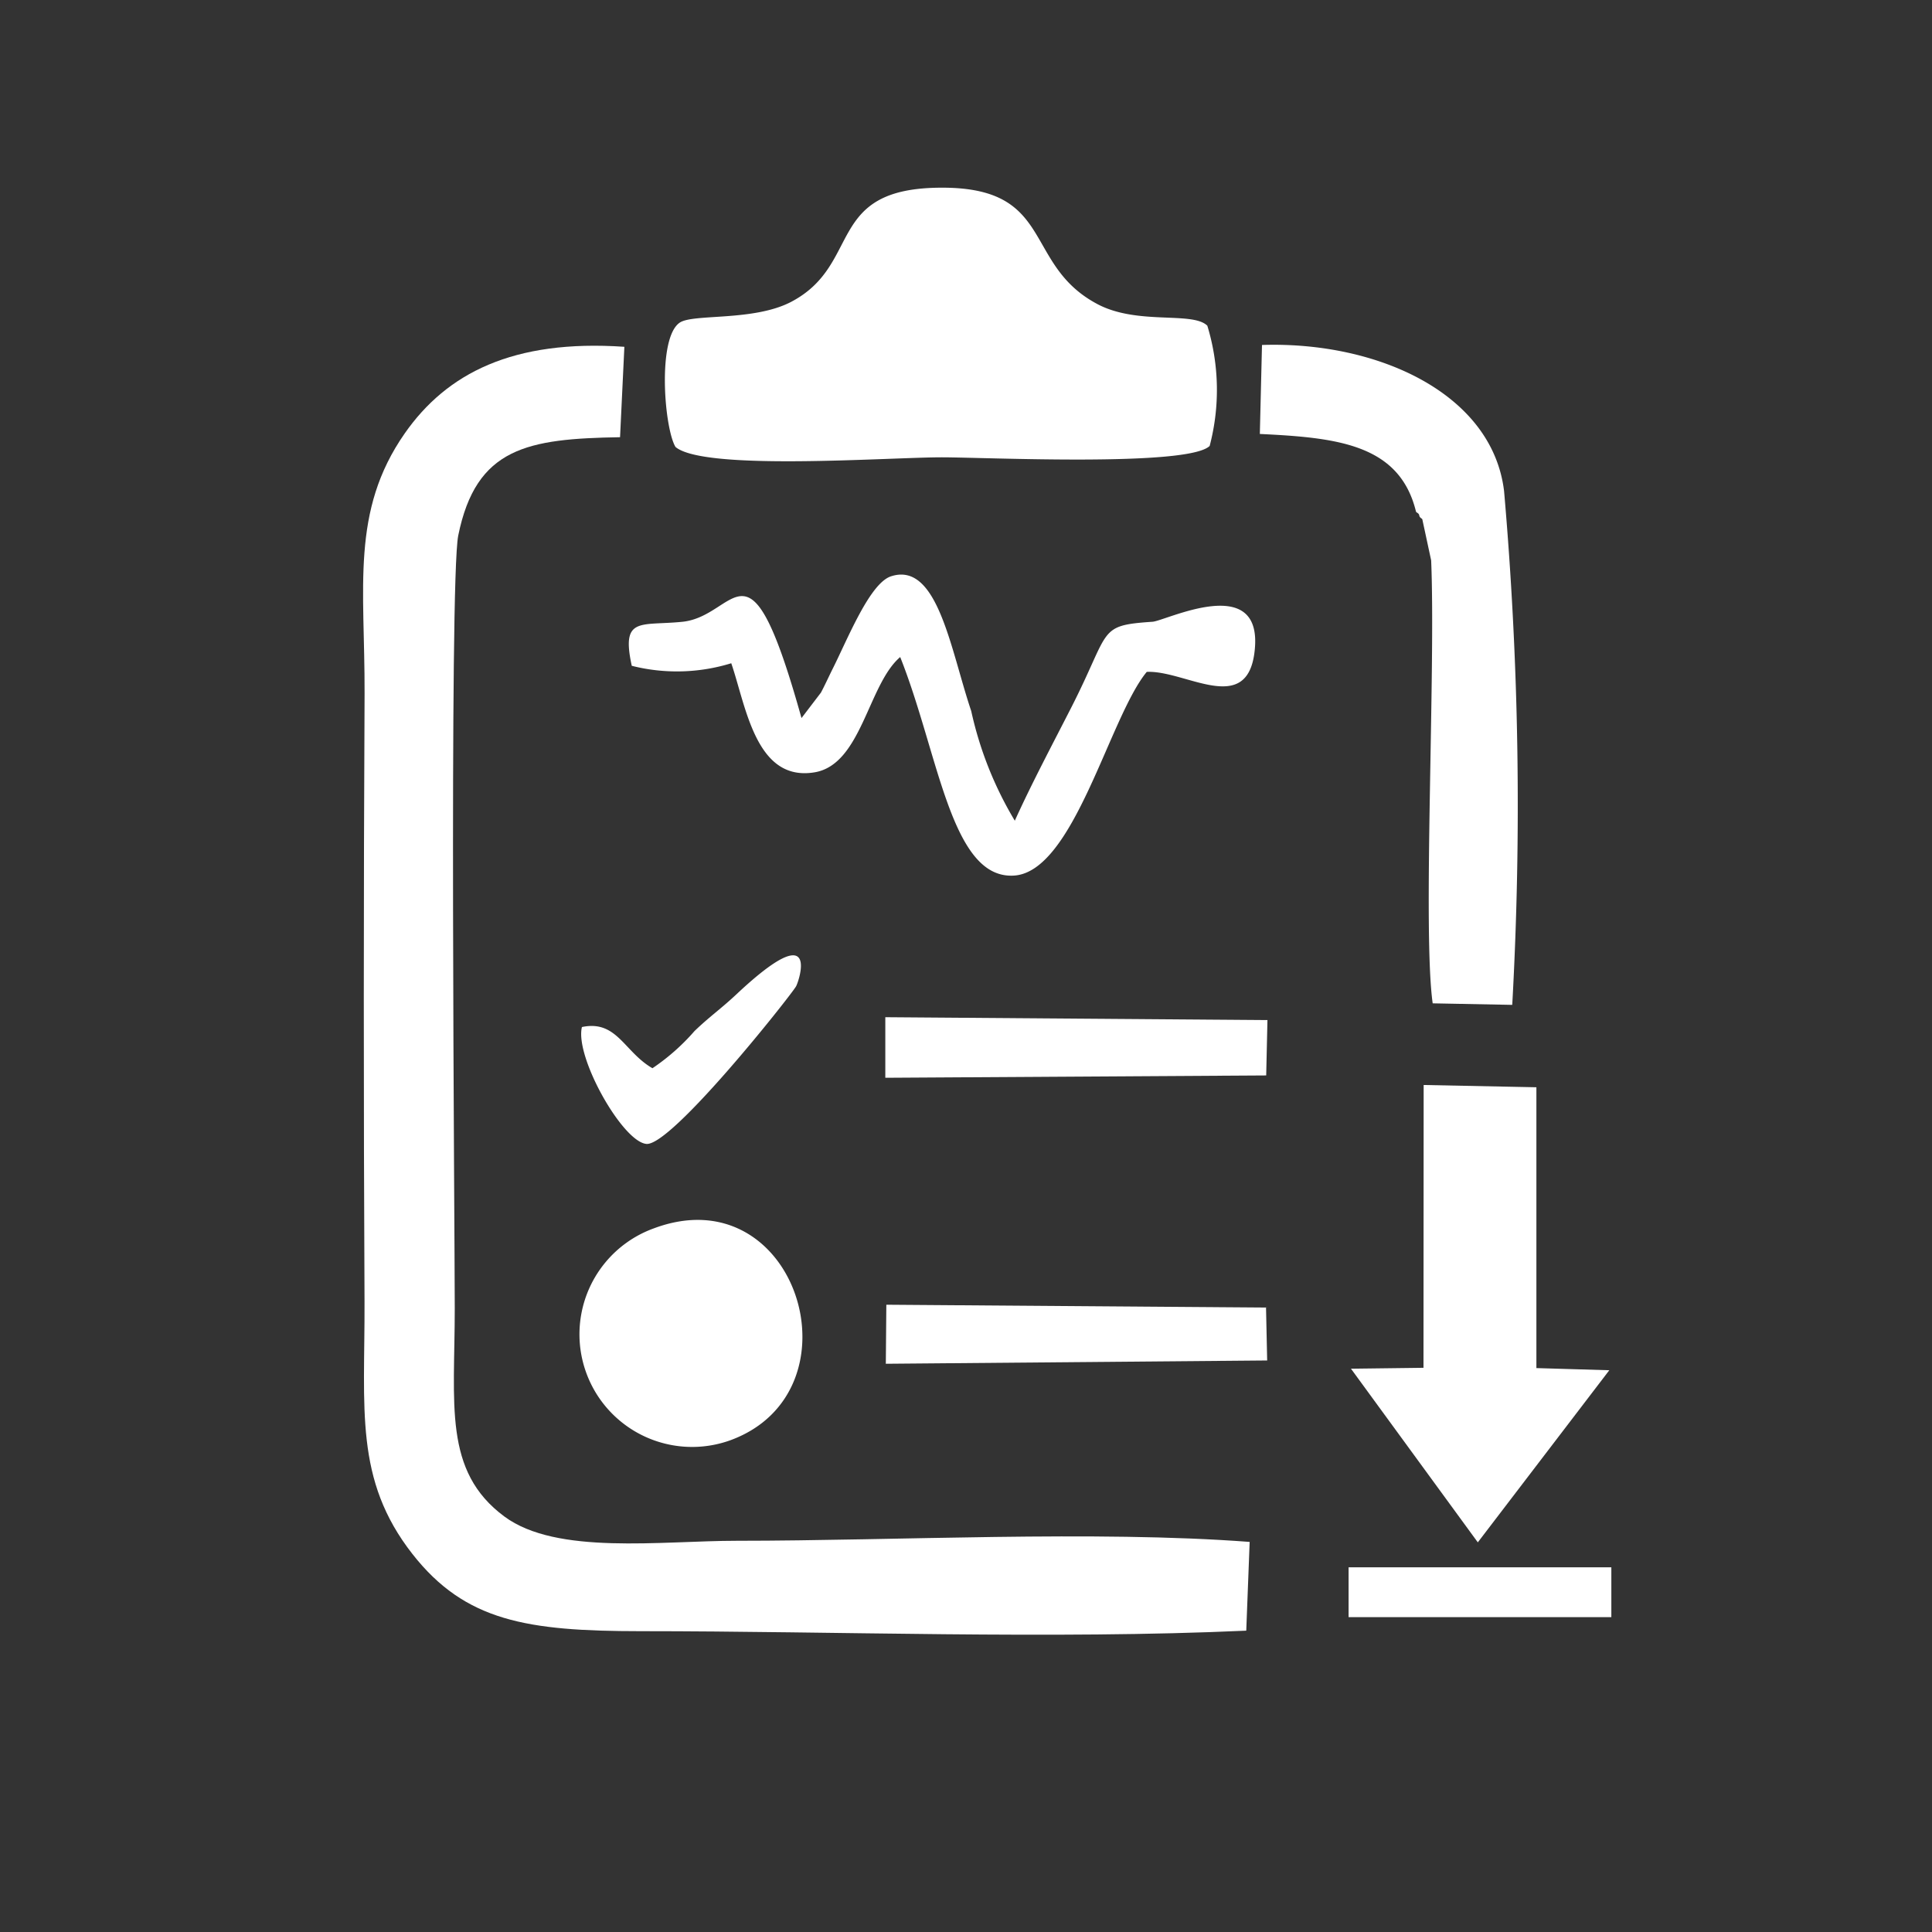
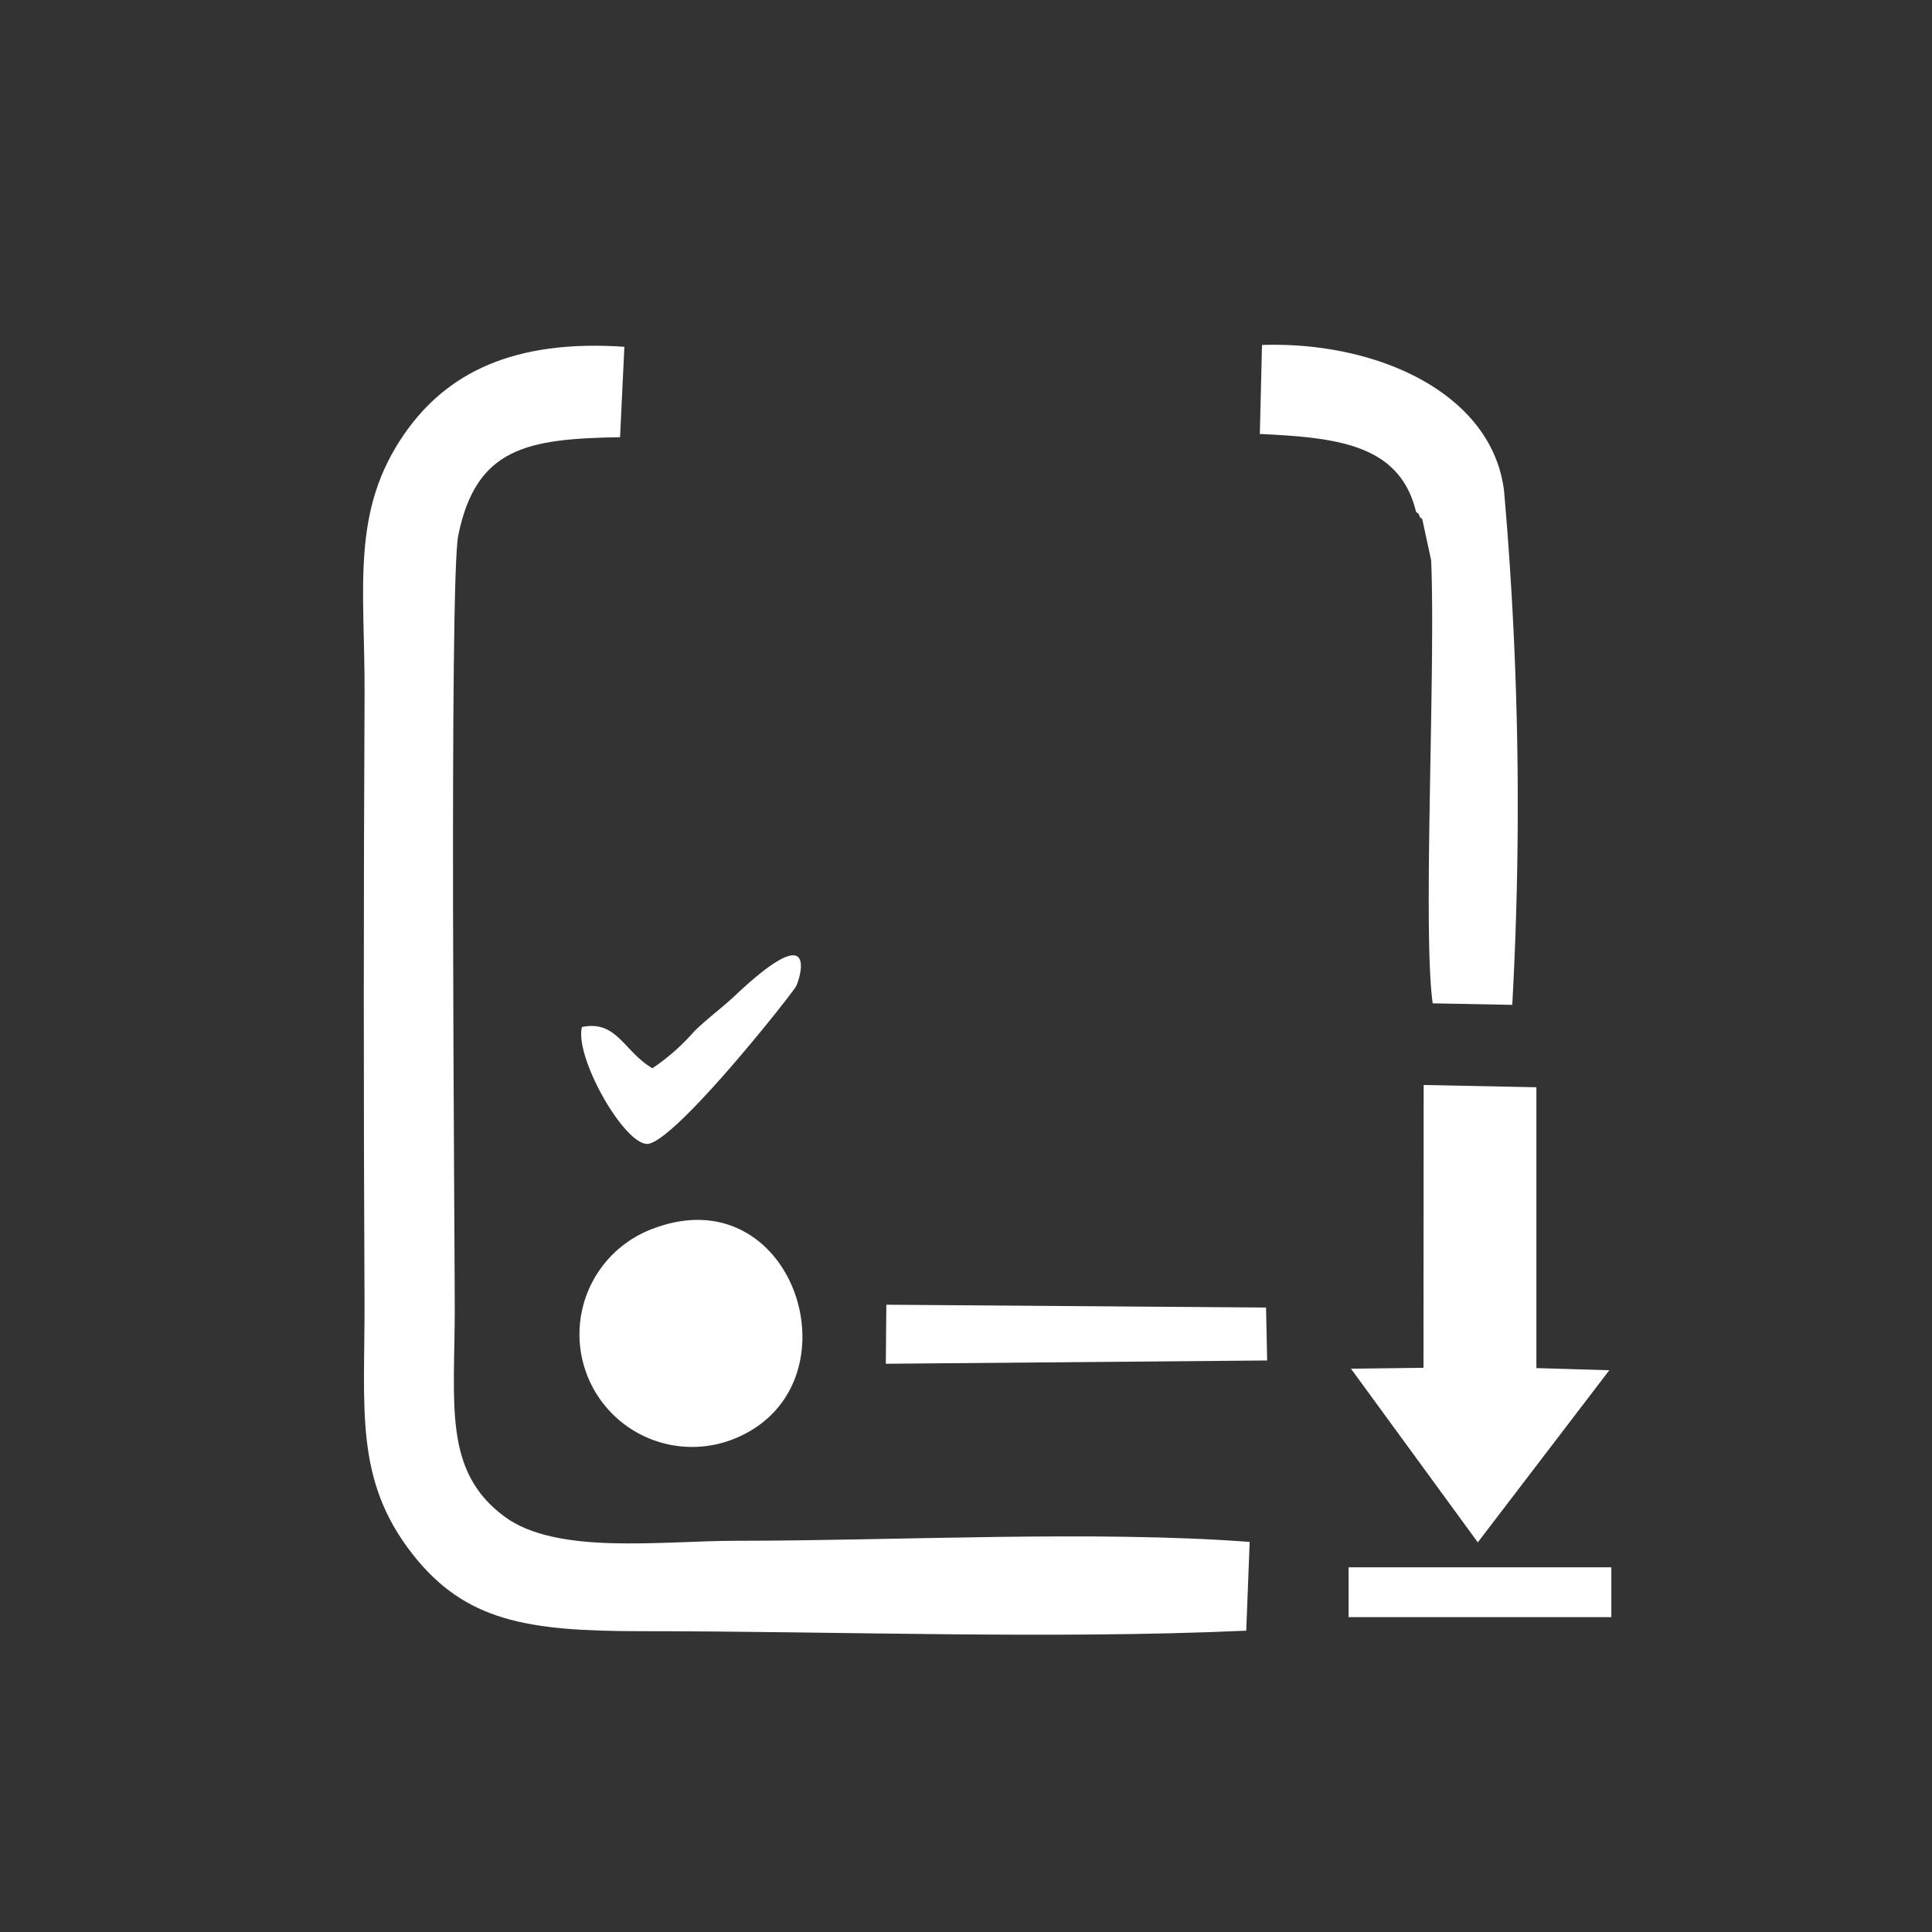
<svg xmlns="http://www.w3.org/2000/svg" viewBox="0 0 34 34">
  <rect x="0" y="0" width="34" height="34" fill="#333333" stroke="none" />
  <defs>
    <clipPath id="clip-path">
      <rect id="Rectangle_14063" data-name="Rectangle 14063" width="34" height="34" transform="translate(54 5488)" fill="#fff" stroke="#707070" stroke-width="1" />
    </clipPath>
  </defs>
  <g id="Download_white" data-name="Download  white" transform="translate(-54 -5488)" clip-path="url(#clip-path)">
    <g id="Group_88811" data-name="Group 88811" transform="translate(60.39 5491.306)">
      <path id="Path_5811" data-name="Path 5811" d="M15.543,776.542l.06-1.562c-2.729-.206-6.224-.02-9.024-.02-1.337,0-3.17.256-4.092-.427-1.081-.8-.872-1.977-.873-3.667,0-1.387-.1-12.779.061-13.595.314-1.554,1.221-1.705,2.848-1.732l.076-1.591c-1.959-.135-3.128.467-3.866,1.525-.954,1.368-.7,2.706-.706,4.572Q0,765.4.026,770.76c.007,1.881-.183,3.124.844,4.434.928,1.183,2.018,1.356,4.011,1.357,3.458,0,7.245.146,10.662-.009Z" transform="translate(-0.001 -751.151)" fill="#fff" fill-rule="evenodd" />
-       <path id="Path_5812" data-name="Path 5812" d="M1440.539,4.566c.5.427,3.739.183,4.687.183.774,0,4.332.171,4.714-.2a3.875,3.875,0,0,0-.041-2.116c-.264-.26-1.244,0-1.954-.391-1.292-.7-.727-2.043-2.719-2.038-2.066,0-1.39,1.342-2.645,2.006-.659.349-1.72.209-1.964.367-.4.262-.278,1.847-.079,2.187Z" transform="translate(-1435.042 -0.007)" fill="#fff" fill-rule="evenodd" />
      <path id="Path_5813" data-name="Path 5813" d="M4283.62,752.217c.02.022.05.024.057.065s.043.049.053.065l.156.725c.081,1.918-.152,6.525.027,7.795l1.4.027a63.541,63.541,0,0,0-.144-9.044c-.209-1.716-2.227-2.636-4.26-2.569l-.038,1.566C4282.231,750.912,4283.332,751.026,4283.62,752.217Z" transform="translate(-4265.09 -746.516)" fill="#fff" fill-rule="evenodd" />
-       <path id="Path_5814" data-name="Path 5814" d="M1271.654,1850c-.938-3.358-1.113-1.8-2.092-1.695-.743.076-1.086-.1-.895.775a3.245,3.245,0,0,0,1.751-.045c.26.756.431,2.09,1.464,1.92.829-.136.942-1.547,1.509-2.029.68,1.707.893,3.911,2,3.846,1.057-.062,1.679-2.787,2.339-3.585.683-.032,1.78.8,1.9-.382.144-1.382-1.567-.514-1.8-.5-.975.067-.724.13-1.434,1.52-.34.665-.7,1.344-.988,1.981a6.412,6.412,0,0,1-.767-1.93c-.365-1.082-.591-2.637-1.411-2.371-.373.12-.76,1.095-1.026,1.625-.069.138-.139.293-.208.422Z" transform="translate(-1263.939 -1840.669)" fill="#fff" fill-rule="evenodd" />
      <path id="Path_5815" data-name="Path 5815" d="M4717.366,4288.047l-1.276.016,2.232,3.056,2.314-3.029-1.283-.038v-4.942l-1.984-.04Z" transform="translate(-4698.705 -4267.282)" fill="#fff" fill-rule="evenodd" />
      <path id="Path_5816" data-name="Path 5816" d="M1022.149,4927.323a1.982,1.982,0,1,0,1.352,3.727C1025.84,4930.19,1024.671,4926.377,1022.149,4927.323Z" transform="translate(-1017.035 -4909.011)" fill="#fff" fill-rule="evenodd" />
      <path id="Path_5819" data-name="Path 5819" d="M1196.265,5106.888a1.25,1.25,0,0,0-.674,1.778,1.375,1.375,0,0,0,1.744.6C1198.943,5108.568,1197.789,5106.057,1196.265,5106.888Z" transform="translate(-1191.02 -5087.897)" fill="#fff" fill-rule="evenodd" />
-       <path id="Path_5817" data-name="Path 5817" d="M2499.973,3960.265l.022-.974-6.725-.051,0,1.066Z" transform="translate(-2484.08 -3944.645)" fill="#fff" fill-rule="evenodd" />
      <path id="Path_5818" data-name="Path 5818" d="M2501.921,5333.6l-.02-.931-6.682-.05-.009,1.039Z" transform="translate(-2486.011 -5312.964)" fill="#fff" fill-rule="evenodd" />
      <path id="Path_5820" data-name="Path 5820" d="M1042.346,3665.4c-.5-.288-.625-.854-1.241-.725-.129.524.714,2.02,1.135,2.057.442.038,2.515-2.578,2.632-2.771.051-.084.454-1.273-1.048.138-.266.25-.482.4-.737.646A3.78,3.78,0,0,1,1042.346,3665.4Z" transform="translate(-1037.254 -3649.907)" fill="#fff" fill-rule="evenodd" />
      <path id="Path_5821" data-name="Path 5821" d="M4704.771,6585.67h4.624v-.877l-4.624,0Z" transform="translate(-4687.428 -6560.517)" fill="#fff" fill-rule="evenodd" />
    </g>
  </g>
</svg>